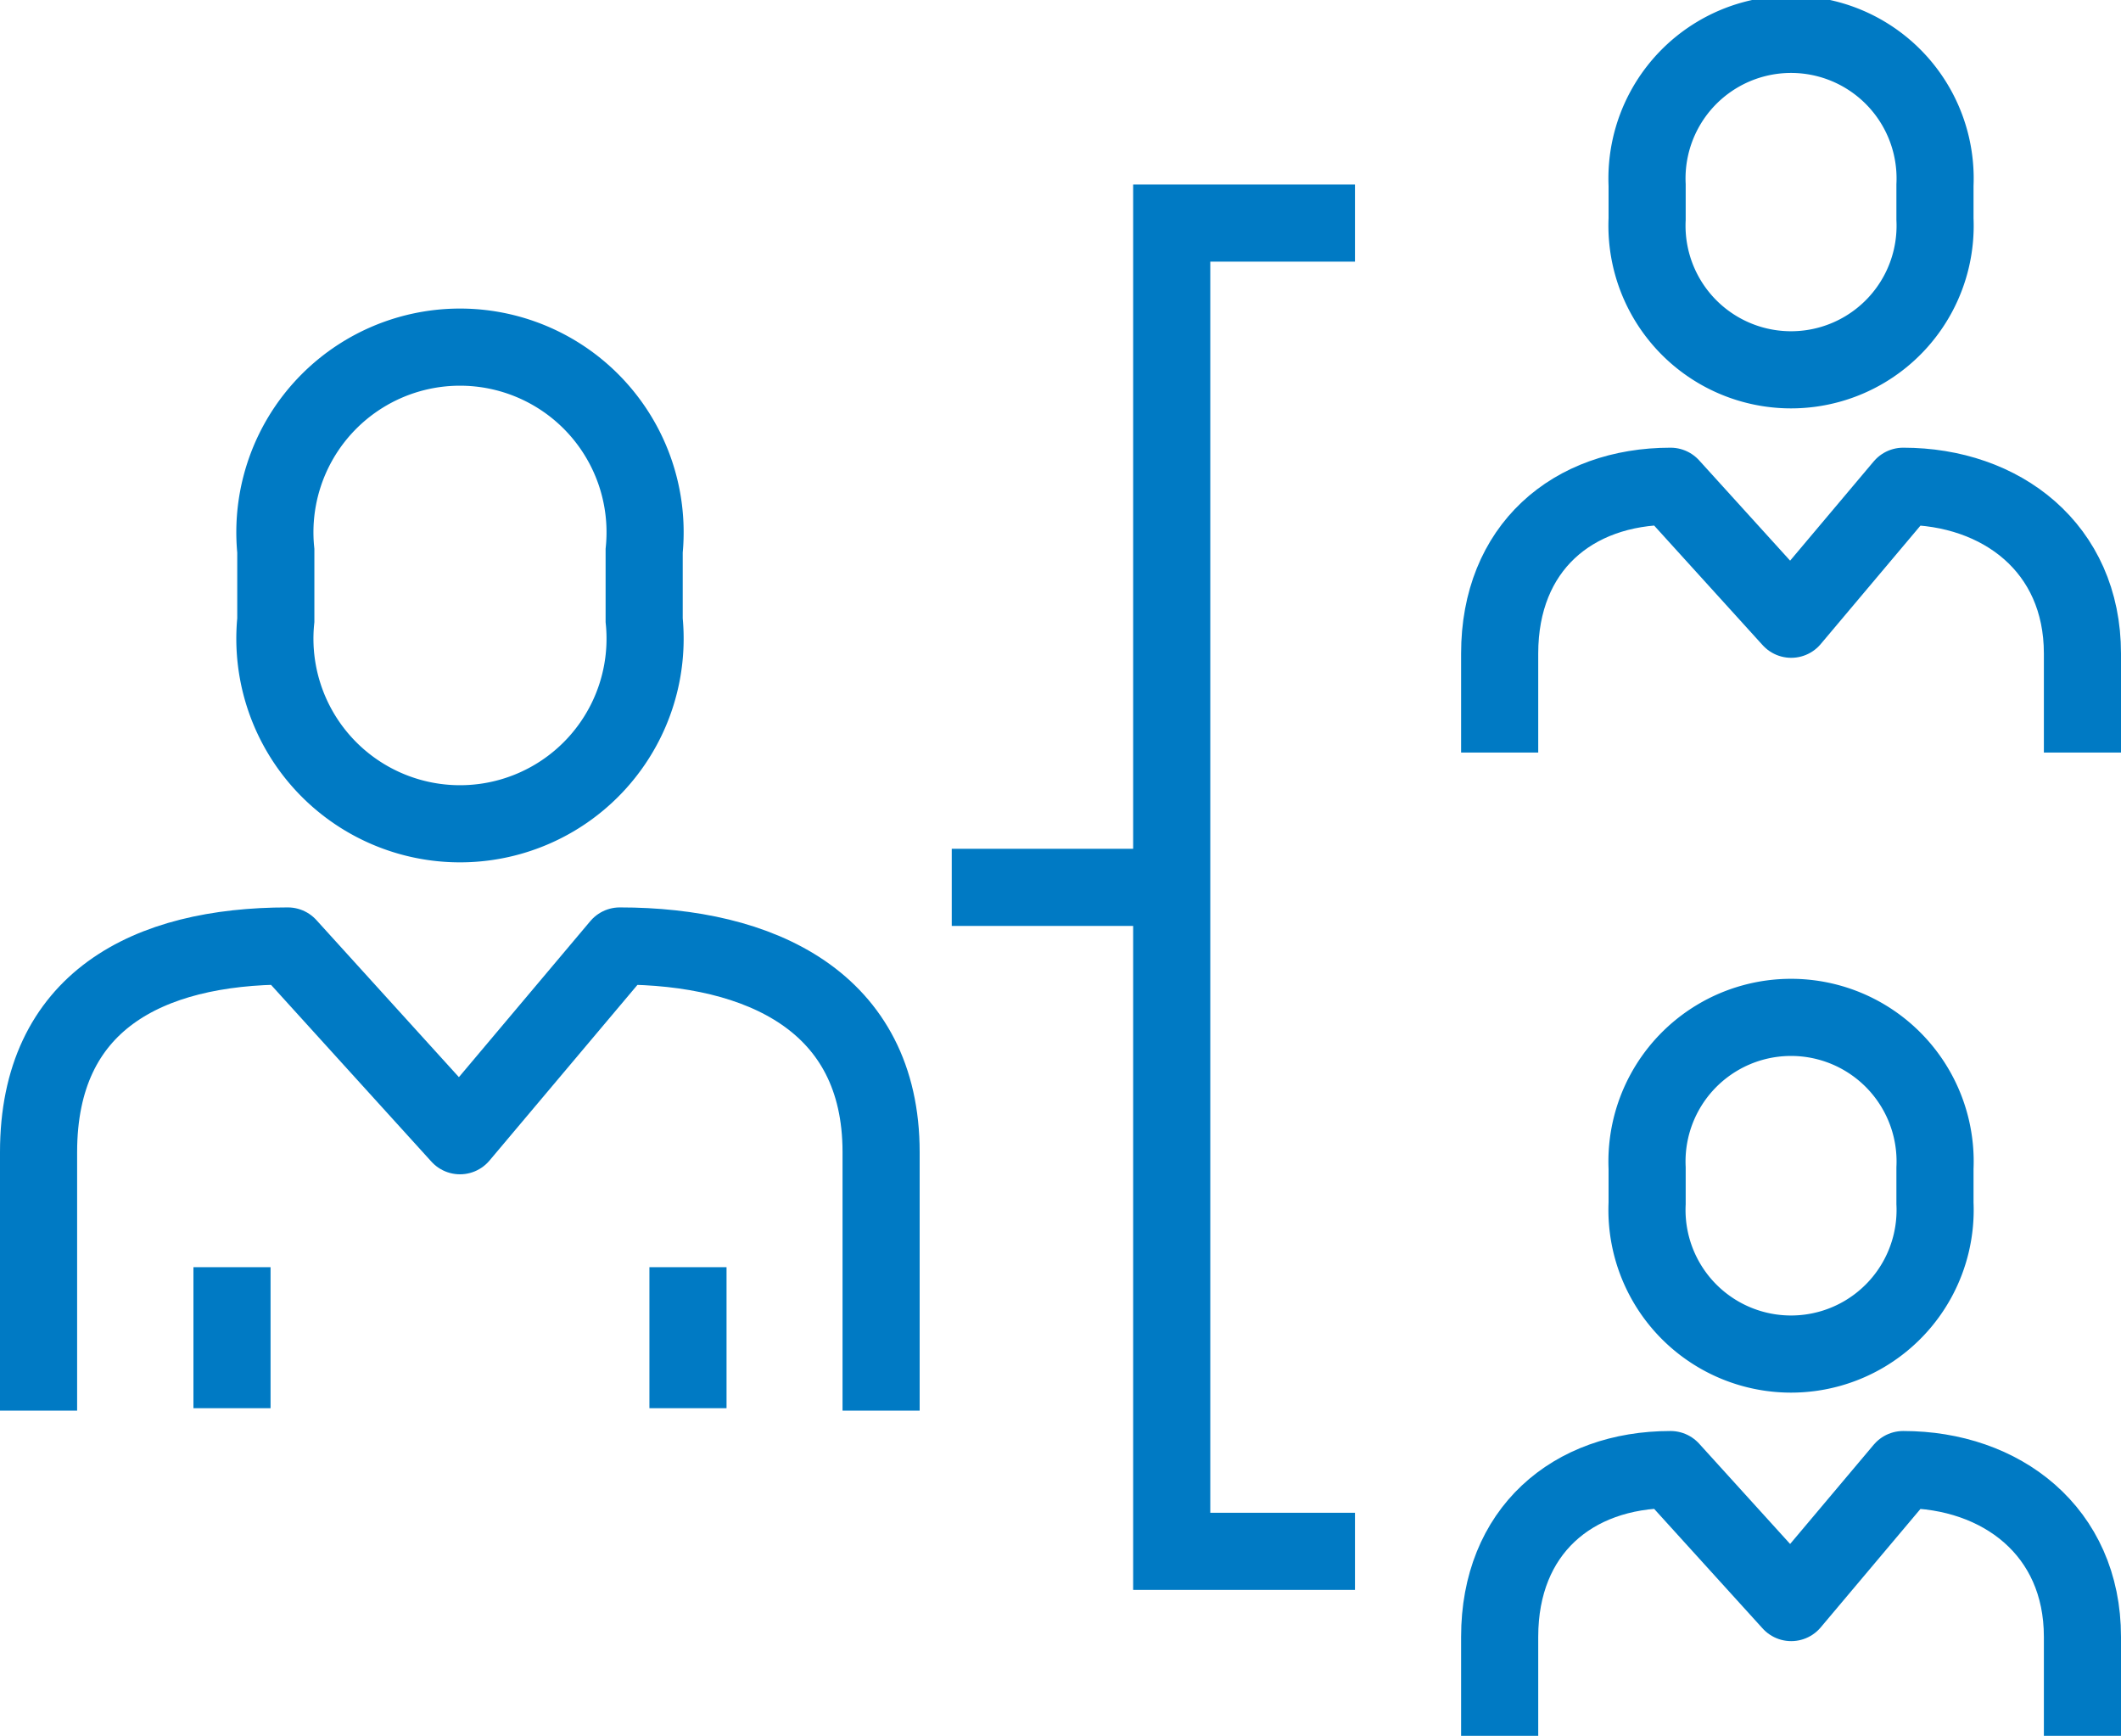
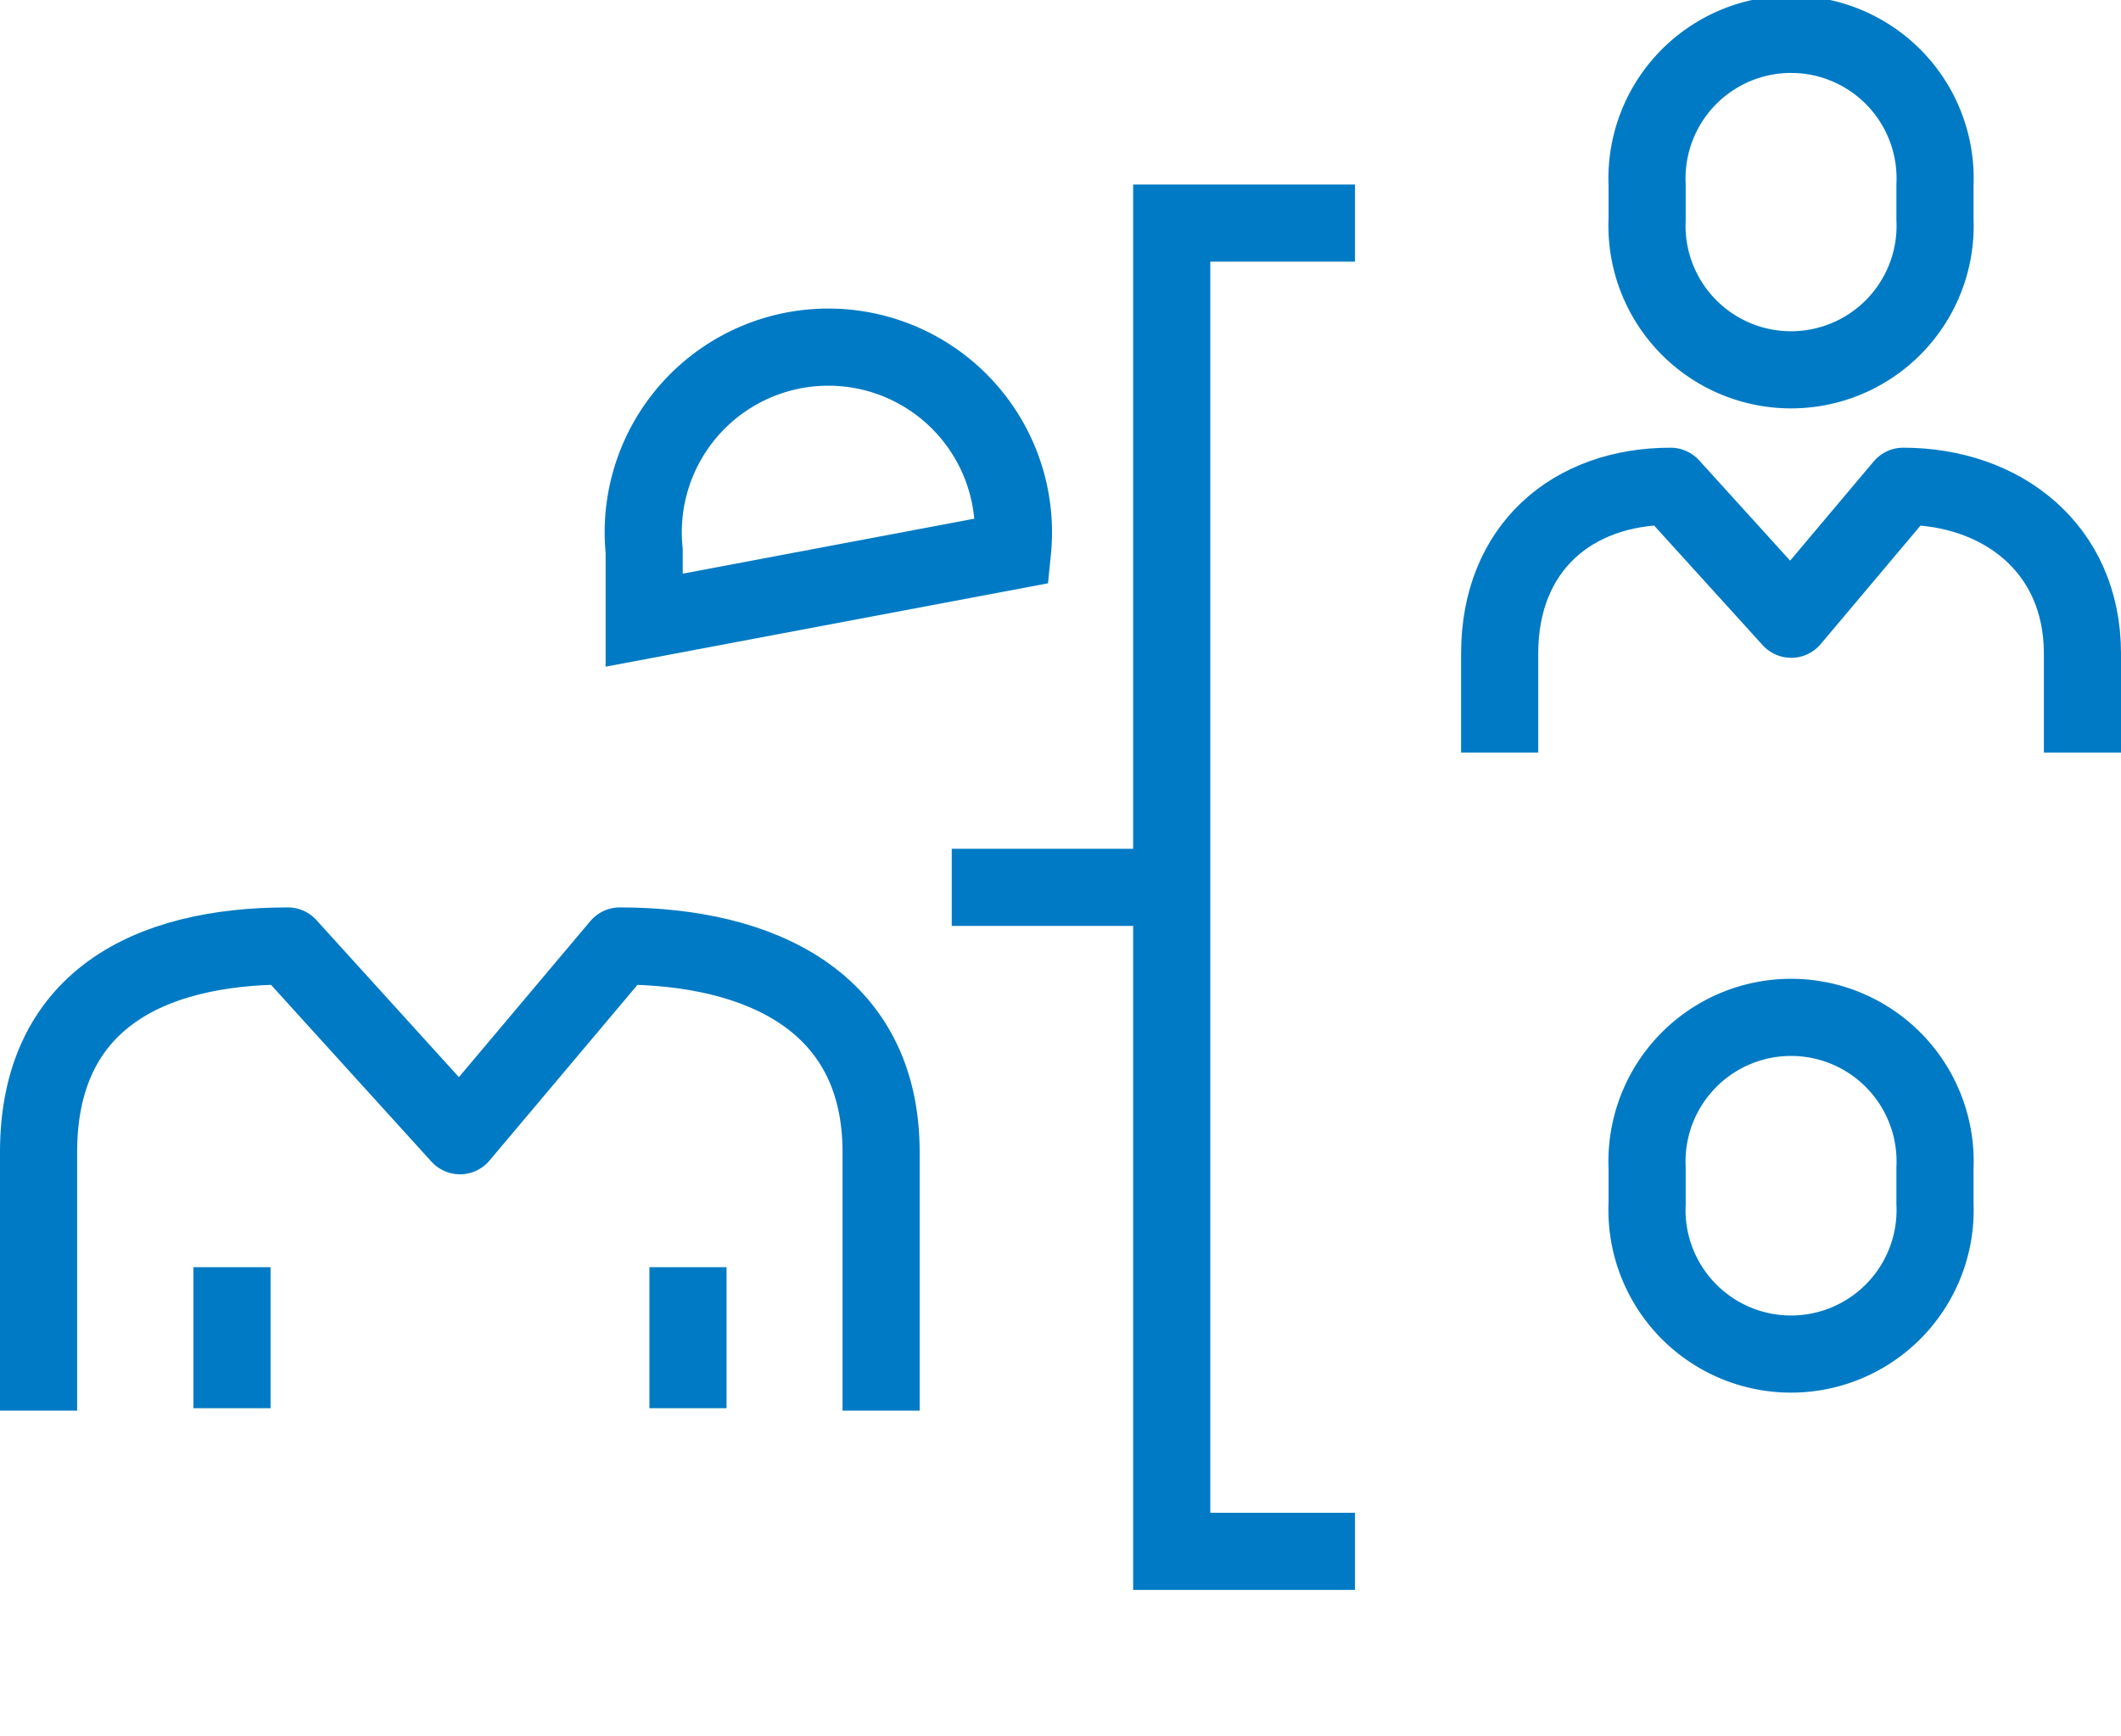
<svg xmlns="http://www.w3.org/2000/svg" viewBox="0 0 68.75 56.26">
  <defs>
    <style>.cls-1,.cls-2{fill:none;stroke:#007ac4;stroke-width:2.5px;}.cls-1{stroke-linejoin:round;}.cls-2{stroke-miterlimit:10;}</style>
  </defs>
  <g id="Ebene_2" data-name="Ebene 2">
    <g id="Calque_2" data-name="Calque 2">
      <path class="cls-1" d="M48.61,24.39V21.18c0-3.42,2.35-5.42,5.54-5.42l3.91,4.31,3.63-4.31c3.18,0,5.81,2,5.81,5.42v3.21" />
      <path class="cls-2" d="M62.72,7.1a4.67,4.67,0,1,1-9.33,0V6a4.67,4.67,0,1,1,9.33,0Z" />
-       <path class="cls-1" d="M48.61,56.26V53.05c0-3.42,2.35-5.42,5.54-5.42l3.91,4.31,3.63-4.31c3.18,0,5.81,2,5.81,5.42v3.21" />
      <path class="cls-2" d="M62.72,39a4.67,4.67,0,1,1-9.33,0V37.86a4.67,4.67,0,1,1,9.33,0Z" />
      <polyline class="cls-2" points="43.92 7.23 37.98 7.23 37.98 50.28 43.92 50.28" />
      <line class="cls-2" x1="30.85" y1="28.76" x2="37.98" y2="28.76" />
      <path class="cls-1" d="M1.25,45.72V37.34c0-4.88,3.53-6.68,8.08-6.68l5.58,6.15,5.18-6.15c4.55,0,8.47,1.8,8.47,6.68v8.38" />
-       <path class="cls-2" d="M20.88,20.1a6,6,0,1,1-11.94,0V17.85a6,6,0,1,1,11.94,0Z" />
+       <path class="cls-2" d="M20.88,20.1V17.85a6,6,0,1,1,11.94,0Z" />
      <line class="cls-1" x1="7.52" y1="41.07" x2="7.52" y2="45.64" />
      <line class="cls-1" x1="22.3" y1="41.07" x2="22.3" y2="45.64" />
    </g>
  </g>
</svg>